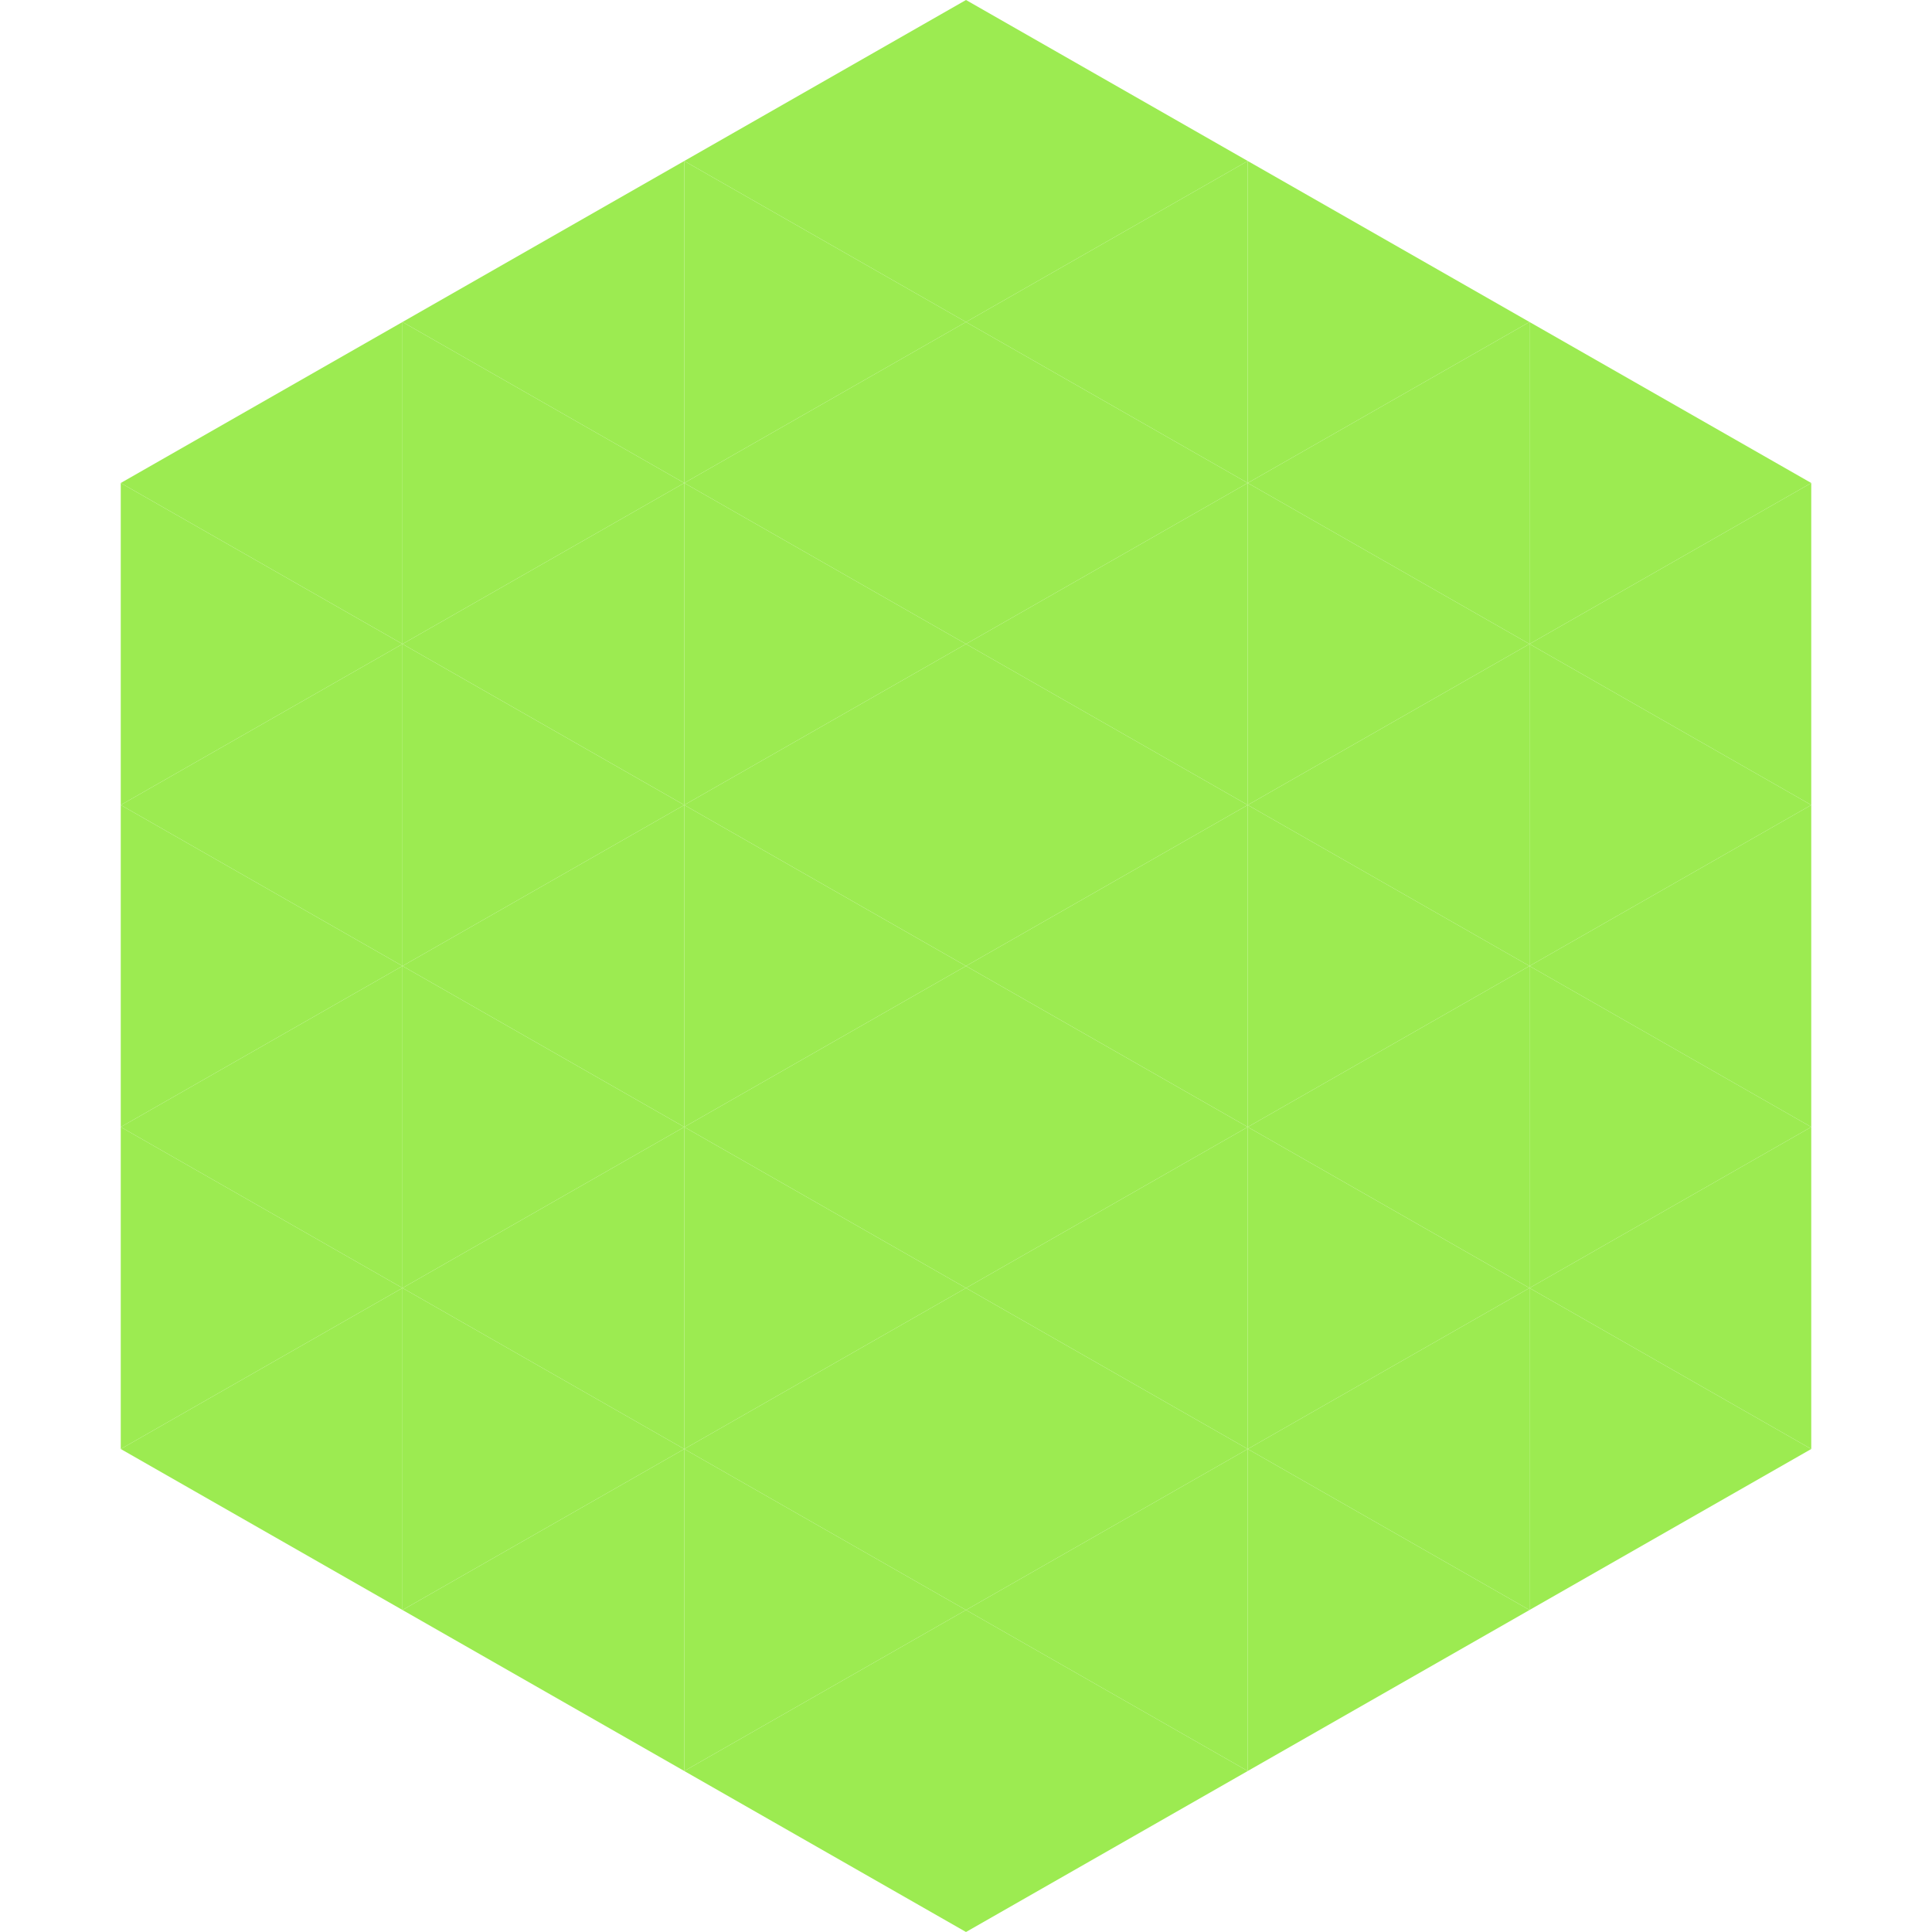
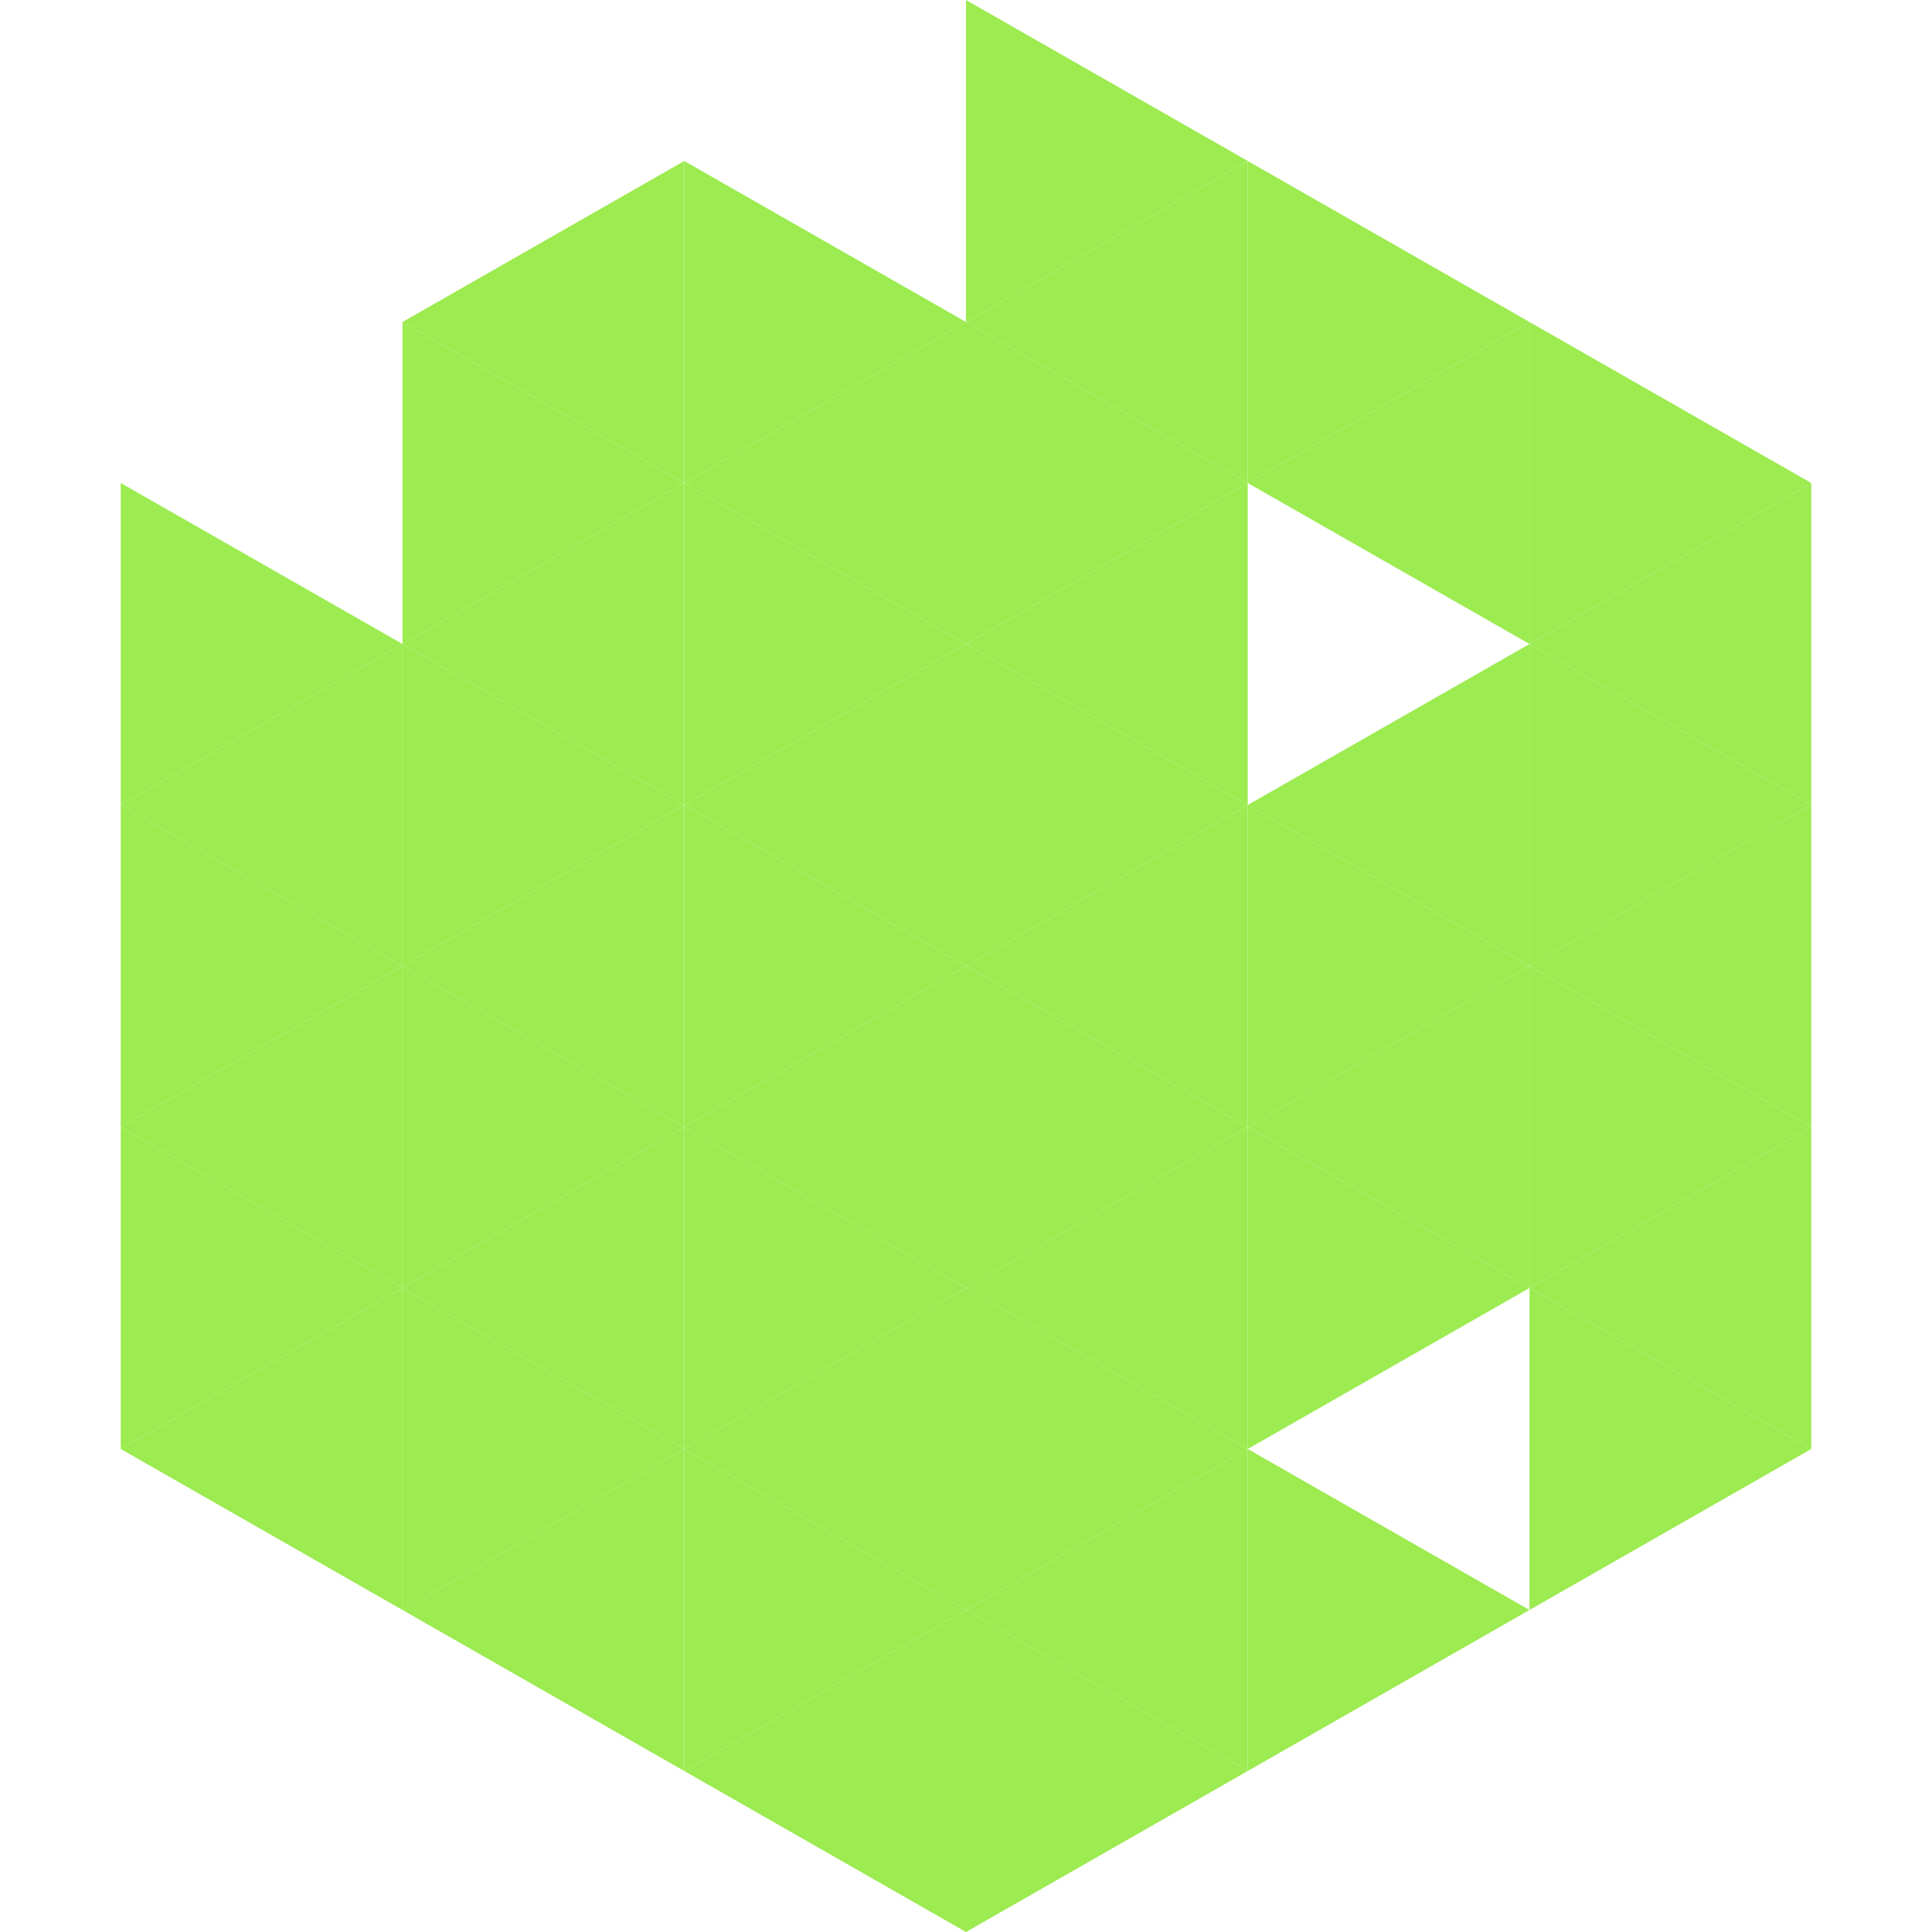
<svg xmlns="http://www.w3.org/2000/svg" width="240" height="240">
-   <polygon points="50,40 15,60 50,80" style="fill:rgb(156,235,81)" />
  <polygon points="190,40 225,60 190,80" style="fill:rgb(156,235,81)" />
  <polygon points="15,60 50,80 15,100" style="fill:rgb(156,235,81)" />
  <polygon points="225,60 190,80 225,100" style="fill:rgb(156,235,81)" />
  <polygon points="50,80 15,100 50,120" style="fill:rgb(156,235,81)" />
  <polygon points="190,80 225,100 190,120" style="fill:rgb(156,235,81)" />
  <polygon points="15,100 50,120 15,140" style="fill:rgb(156,235,81)" />
  <polygon points="225,100 190,120 225,140" style="fill:rgb(156,235,81)" />
  <polygon points="50,120 15,140 50,160" style="fill:rgb(156,235,81)" />
  <polygon points="190,120 225,140 190,160" style="fill:rgb(156,235,81)" />
  <polygon points="15,140 50,160 15,180" style="fill:rgb(156,235,81)" />
  <polygon points="225,140 190,160 225,180" style="fill:rgb(156,235,81)" />
  <polygon points="50,160 15,180 50,200" style="fill:rgb(156,235,81)" />
  <polygon points="190,160 225,180 190,200" style="fill:rgb(156,235,81)" />
  <polygon points="15,180 50,200 15,220" style="fill:rgb(255,255,255); fill-opacity:0" />
  <polygon points="225,180 190,200 225,220" style="fill:rgb(255,255,255); fill-opacity:0" />
  <polygon points="50,0 85,20 50,40" style="fill:rgb(255,255,255); fill-opacity:0" />
  <polygon points="190,0 155,20 190,40" style="fill:rgb(255,255,255); fill-opacity:0" />
  <polygon points="85,20 50,40 85,60" style="fill:rgb(156,235,81)" />
  <polygon points="155,20 190,40 155,60" style="fill:rgb(156,235,81)" />
  <polygon points="50,40 85,60 50,80" style="fill:rgb(156,235,81)" />
  <polygon points="190,40 155,60 190,80" style="fill:rgb(156,235,81)" />
  <polygon points="85,60 50,80 85,100" style="fill:rgb(156,235,81)" />
-   <polygon points="155,60 190,80 155,100" style="fill:rgb(156,235,81)" />
  <polygon points="50,80 85,100 50,120" style="fill:rgb(156,235,81)" />
  <polygon points="190,80 155,100 190,120" style="fill:rgb(156,235,81)" />
  <polygon points="85,100 50,120 85,140" style="fill:rgb(156,235,81)" />
  <polygon points="155,100 190,120 155,140" style="fill:rgb(156,235,81)" />
  <polygon points="50,120 85,140 50,160" style="fill:rgb(156,235,81)" />
  <polygon points="190,120 155,140 190,160" style="fill:rgb(156,235,81)" />
  <polygon points="85,140 50,160 85,180" style="fill:rgb(156,235,81)" />
  <polygon points="155,140 190,160 155,180" style="fill:rgb(156,235,81)" />
  <polygon points="50,160 85,180 50,200" style="fill:rgb(156,235,81)" />
-   <polygon points="190,160 155,180 190,200" style="fill:rgb(156,235,81)" />
  <polygon points="85,180 50,200 85,220" style="fill:rgb(156,235,81)" />
  <polygon points="155,180 190,200 155,220" style="fill:rgb(156,235,81)" />
-   <polygon points="120,0 85,20 120,40" style="fill:rgb(156,235,81)" />
  <polygon points="120,0 155,20 120,40" style="fill:rgb(156,235,81)" />
  <polygon points="85,20 120,40 85,60" style="fill:rgb(156,235,81)" />
  <polygon points="155,20 120,40 155,60" style="fill:rgb(156,235,81)" />
  <polygon points="120,40 85,60 120,80" style="fill:rgb(156,235,81)" />
  <polygon points="120,40 155,60 120,80" style="fill:rgb(156,235,81)" />
  <polygon points="85,60 120,80 85,100" style="fill:rgb(156,235,81)" />
  <polygon points="155,60 120,80 155,100" style="fill:rgb(156,235,81)" />
  <polygon points="120,80 85,100 120,120" style="fill:rgb(156,235,81)" />
  <polygon points="120,80 155,100 120,120" style="fill:rgb(156,235,81)" />
  <polygon points="85,100 120,120 85,140" style="fill:rgb(156,235,81)" />
  <polygon points="155,100 120,120 155,140" style="fill:rgb(156,235,81)" />
  <polygon points="120,120 85,140 120,160" style="fill:rgb(156,235,81)" />
  <polygon points="120,120 155,140 120,160" style="fill:rgb(156,235,81)" />
  <polygon points="85,140 120,160 85,180" style="fill:rgb(156,235,81)" />
  <polygon points="155,140 120,160 155,180" style="fill:rgb(156,235,81)" />
  <polygon points="120,160 85,180 120,200" style="fill:rgb(156,235,81)" />
  <polygon points="120,160 155,180 120,200" style="fill:rgb(156,235,81)" />
  <polygon points="85,180 120,200 85,220" style="fill:rgb(156,235,81)" />
  <polygon points="155,180 120,200 155,220" style="fill:rgb(156,235,81)" />
  <polygon points="120,200 85,220 120,240" style="fill:rgb(156,235,81)" />
  <polygon points="120,200 155,220 120,240" style="fill:rgb(156,235,81)" />
  <polygon points="85,220 120,240 85,260" style="fill:rgb(255,255,255); fill-opacity:0" />
-   <polygon points="155,220 120,240 155,260" style="fill:rgb(255,255,255); fill-opacity:0" />
</svg>